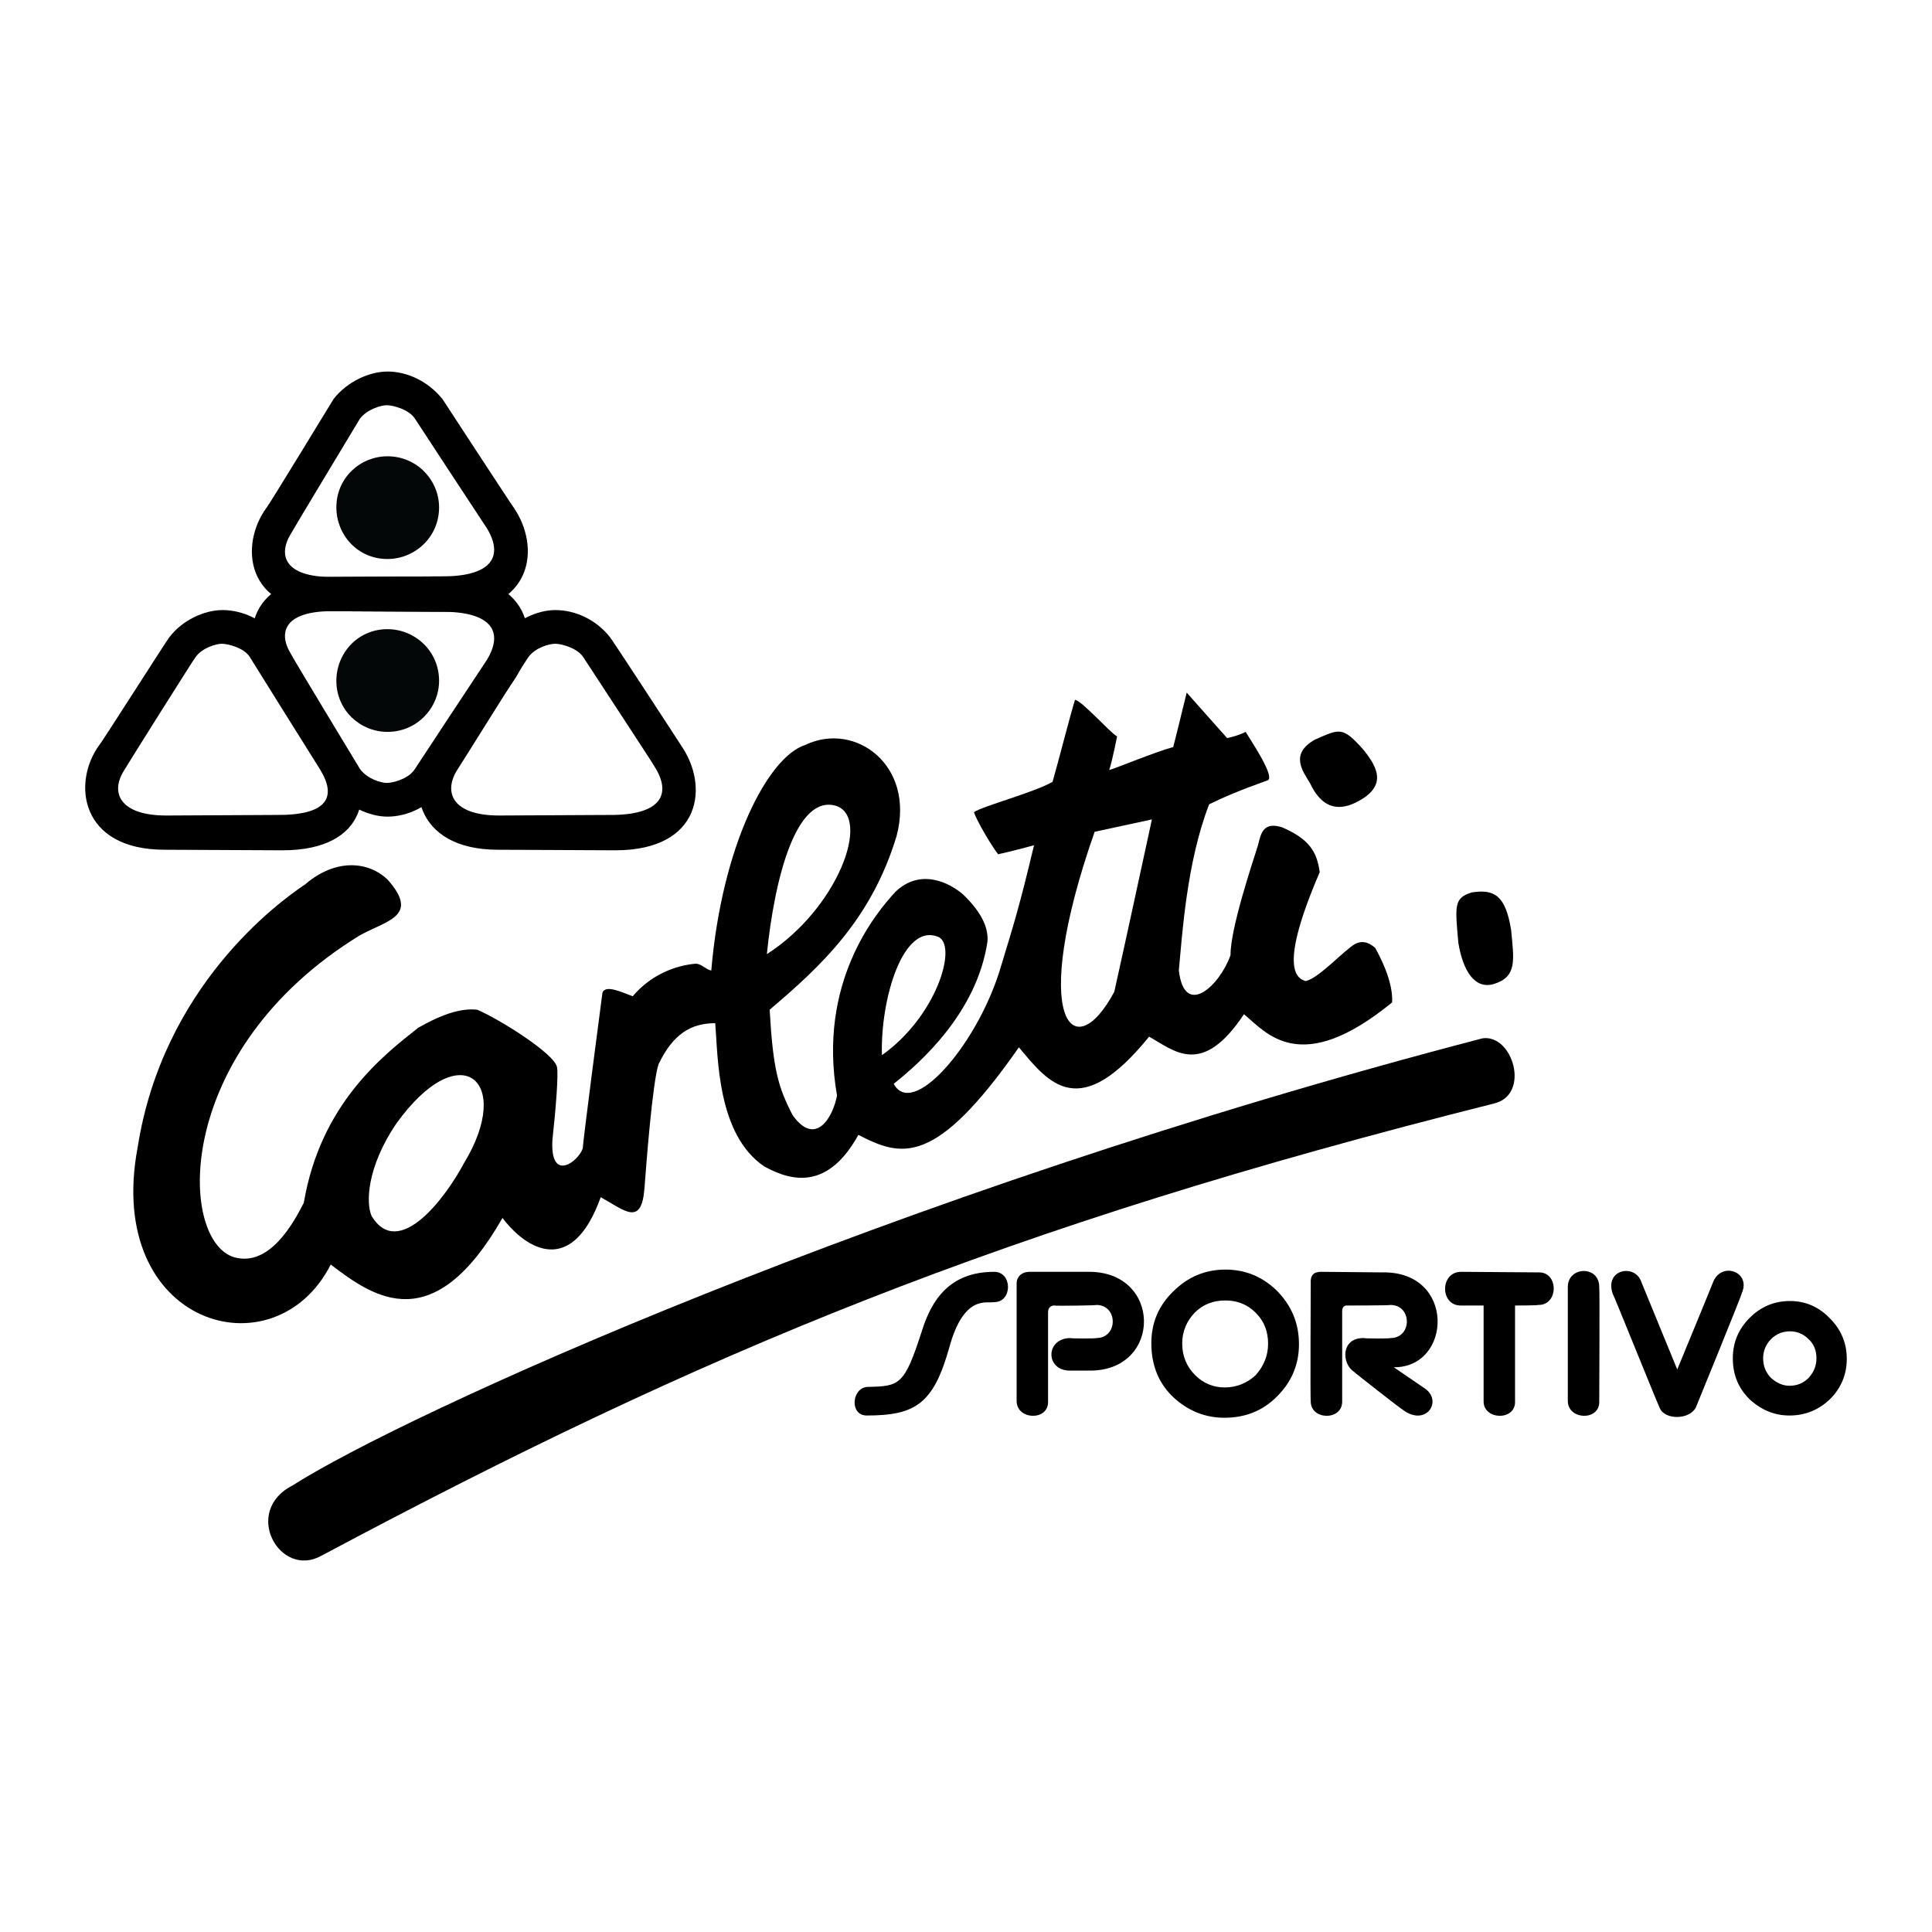
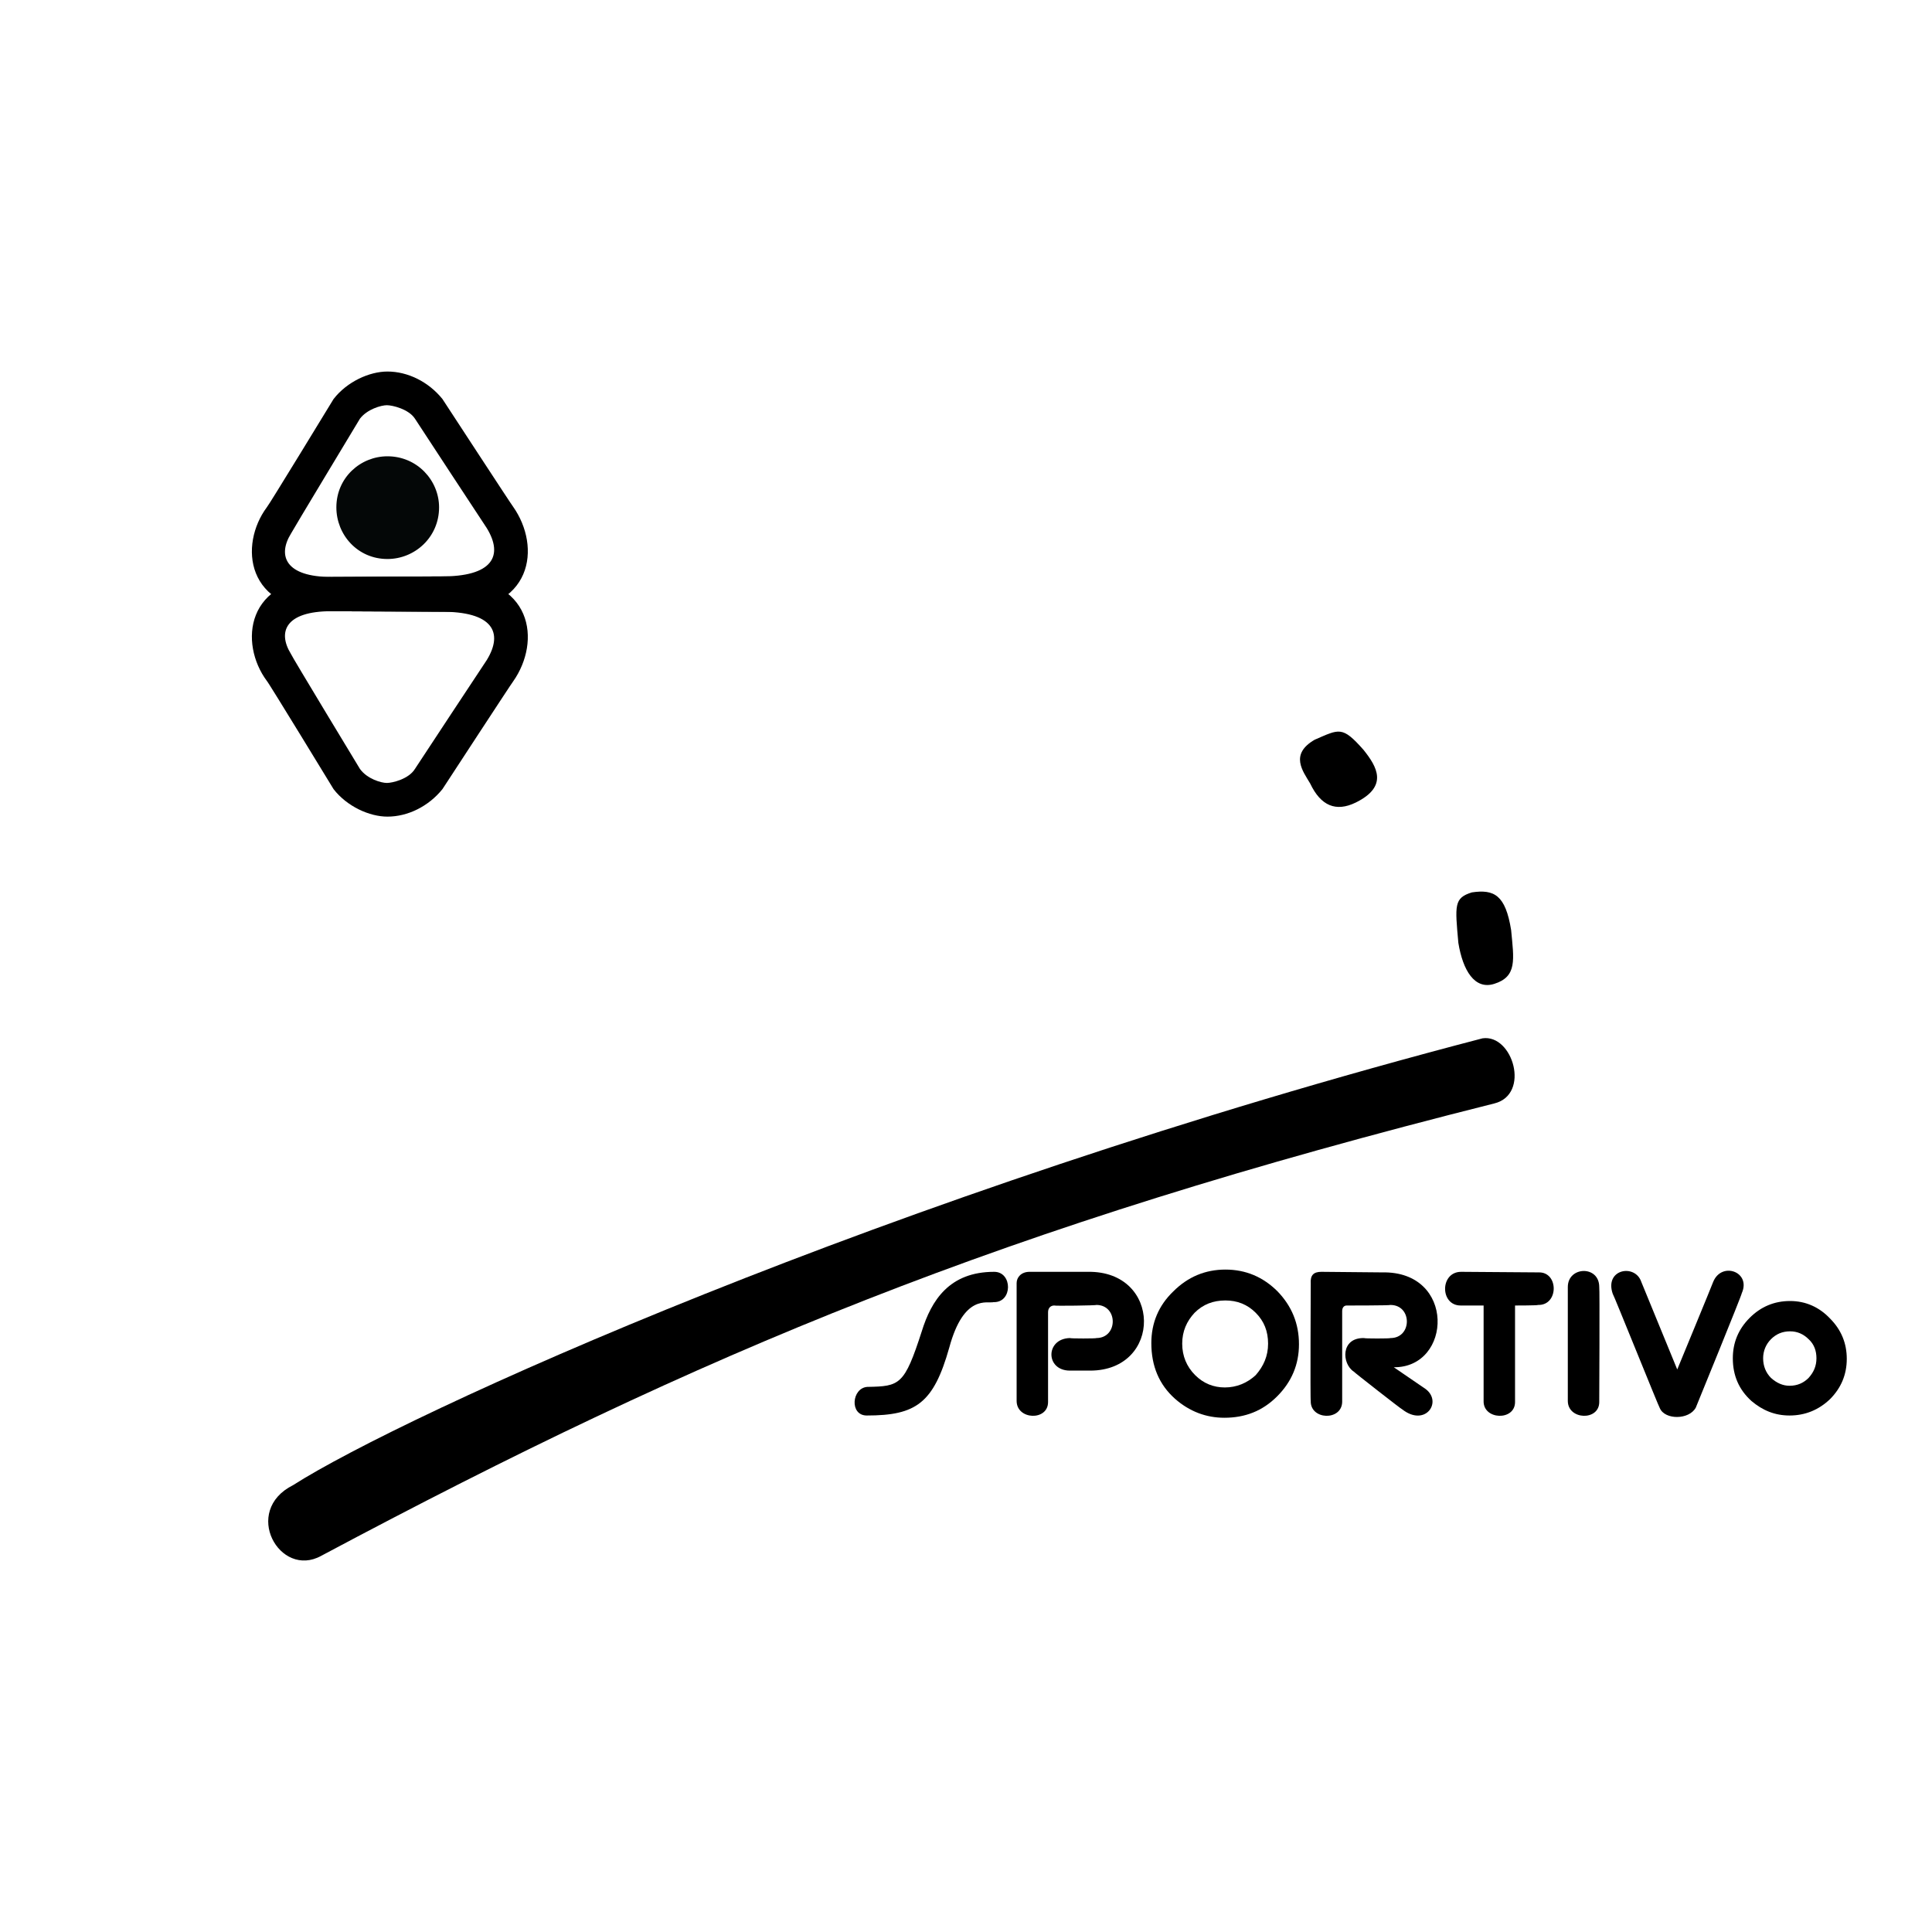
<svg xmlns="http://www.w3.org/2000/svg" version="1.0" id="Layer_1" x="0px" y="0px" width="192.756px" height="192.756px" viewBox="0 0 192.756 192.756" enable-background="new 0 0 192.756 192.756" xml:space="preserve">
  <g>
    <polygon fill-rule="evenodd" clip-rule="evenodd" fill="#FFFFFF" points="0,0 192.756,0 192.756,192.756 0,192.756 0,0  " />
    <path fill-rule="evenodd" clip-rule="evenodd" fill="#040707" d="M38.655,45.524c2.968,0,5.152,2.408,5.152,5.096   c0,2.968-2.408,5.152-5.152,5.152c-2.968,0-5.096-2.408-5.096-5.152C33.559,47.652,35.967,45.524,38.655,45.524L38.655,45.524z" />
    <path fill-rule="evenodd" clip-rule="evenodd" d="M38.599,40.428c0.56,0,2.184,0.392,2.8,1.344   c0.056,0.112,7.168,10.92,7.168,10.92c1.68,2.744,0.616,4.872-4.648,4.815l-10.864,0.056c-4.592,0-5.375-2.128-4.032-4.312   c0-0.056,6.888-11.479,6.888-11.479C36.639,40.82,38.039,40.428,38.599,40.428L38.599,40.428z M38.655,37.068   c2.016,0,4.088,1.008,5.488,2.744c0,0,7.056,10.808,7.056,10.752c2.8,3.976,2.072,10.472-6.552,10.472l-11.76-0.056   c-8.512,0-9.016-6.664-6.272-10.36c0.112-0.056,6.664-10.808,6.664-10.808C34.623,38.076,36.863,37.068,38.655,37.068   L38.655,37.068z" />
-     <path fill-rule="evenodd" clip-rule="evenodd" fill="#040707" d="M38.655,73.02c2.968,0,5.152-2.408,5.152-5.096   c0-2.968-2.408-5.152-5.152-5.152c-2.968,0-5.096,2.408-5.096,5.152C33.559,70.891,35.967,73.02,38.655,73.02L38.655,73.02z" />
    <path fill-rule="evenodd" clip-rule="evenodd" d="M38.599,78.115c0.56,0,2.184-0.392,2.8-1.4   c0.056-0.112,7.168-10.864,7.168-10.864c1.68-2.744,0.616-4.872-4.648-4.815l-10.864-0.056c-4.592,0-5.375,2.072-4.032,4.256   c0,0.112,6.888,11.479,6.888,11.479C36.639,77.723,38.039,78.115,38.599,78.115L38.599,78.115z M38.655,81.475   c2.016,0,4.088-1.008,5.488-2.744c0,0,7.056-10.808,7.056-10.751c2.8-3.976,2.072-10.472-6.552-10.472l-11.76,0.056   c-8.512,0-9.016,6.664-6.272,10.36c0.112,0.056,6.664,10.808,6.664,10.808C34.623,80.467,36.863,81.475,38.655,81.475   L38.655,81.475z" />
-     <path fill-rule="evenodd" clip-rule="evenodd" d="M55.398,64.228c0.561,0,2.184,0.392,2.8,1.344   c0.056,0.112,7.168,10.92,7.112,10.92c1.736,2.744,0.672,4.872-4.592,4.816l-10.92,0.056c-4.592,0-5.544-2.24-4.256-4.424   c0.056-0.056,7.112-11.368,7.168-11.368C53.383,64.619,54.783,64.228,55.398,64.228L55.398,64.228z M55.398,60.867   c2.072,0,4.144,1.008,5.488,2.744c0.056,0,7.112,10.808,7.056,10.752c2.8,3.976,2.128,10.472-6.552,10.472l-11.704-0.056   c-8.512,0-9.296-6.776-6.496-10.472c0.056-0.056,6.888-10.696,6.888-10.696C51.367,61.875,53.607,60.867,55.398,60.867   L55.398,60.867z" />
-     <path fill-rule="evenodd" clip-rule="evenodd" d="M22.135,64.228c0.56,0,2.24,0.392,2.8,1.344c0.056,0.112,7,11.2,7,11.2   c1.68,2.744,0.784,4.592-4.424,4.536l-10.92,0.056c-4.592,0-5.6-2.24-4.256-4.424c0-0.056,7.112-11.368,7.168-11.368   C20.176,64.619,21.575,64.228,22.135,64.228L22.135,64.228z M22.191,60.867c2.072,0,4.144,1.008,5.488,2.744   c0,0,6.887,11.088,6.887,11.032c2.8,3.92,2.296,10.192-6.383,10.192l-11.76-0.056c-8.512,0-9.24-6.776-6.496-10.472   c0.112-0.056,6.888-10.696,6.944-10.696C18.16,61.875,20.399,60.867,22.191,60.867L22.191,60.867z" />
-     <path fill-rule="evenodd" clip-rule="evenodd" d="M35.855,93.347c2.688-1.512,6.048-1.904,2.856-5.544   c-1.792-1.792-5.096-2.296-8.288,0.448c-2.688,1.792-14.168,10.191-16.688,26.207c-3.36,17.808,13.664,22.736,19.264,11.704   c4.368,3.36,10.248,7.392,17.136-4.648c2.408,3.192,6.944,5.88,9.8-2.071c2.408,1.344,4.088,2.968,4.368-0.952   c0.168-2.24,0.784-10.416,1.4-12.319c1.456-3.024,3.248-4.088,5.656-4.088c0.28,3.359,0.168,11.087,4.872,14.279   c2.912,1.624,6.439,2.24,9.408-3.136c4.256,2.184,7.616,3.304,16.016-8.736c3.023,3.64,6.047,7.504,12.991-1.063   c2.521,1.399,5.264,4.088,9.464-2.24c2.24,1.848,5.6,6.328,14.783-1.176c0.112-2.128-1.231-4.592-1.68-5.432   c-0.896-0.784-1.68-0.784-2.576,0c-1.344,1.064-3.191,3.024-4.367,3.304c-1.008-0.28-2.632-1.512,1.399-10.864   c-0.279-2.072-1.063-3.304-3.752-4.48c-1.96-0.616-2.128,0.728-2.407,1.792c-0.616,1.96-2.744,8.288-2.744,10.976   c-1.064,3.024-4.593,6.328-5.152,1.512c0.336-3.584,0.784-10.808,3.024-16.576c1.512-0.728,2.911-1.344,5.88-2.408   c0.615-0.448-1.513-3.64-2.24-4.815c-0.896,0.448-1.848,0.616-1.848,0.616c-0.561-0.616-4.032-4.536-4.032-4.536   c-0.616,2.576-1.344,5.432-1.344,5.432c-1.681,0.448-5.769,2.128-6.384,2.296c0.336-1.064,0.783-3.36,0.783-3.36   c-0.615-0.28-3.584-3.64-4.199-3.64c-0.448,1.4-1.792,6.664-2.24,8.176c-1.848,1.064-6.943,2.408-7.84,3.024   c0.28,0.896,1.792,3.416,2.408,4.2c1.344-0.28,3.584-0.896,3.584-0.896c-1.512,6.328-1.96,7.672-3.472,12.656   c-2.408,7.503-8.681,14.616-10.528,11.143c2.688-2.127,8.288-7.111,9.352-14.167c0.112-1.344-0.504-2.856-2.408-4.704   c-1.344-1.176-4.256-2.688-6.776-0.28c-1.96,2.128-7.784,9.072-5.824,20.328c-0.448,2.296-2.184,5.096-4.424,1.96   c-1.456-2.8-1.96-4.592-2.296-10.528c5.152-4.368,10.136-9.016,12.656-17.303c1.903-7.112-4.144-11.48-9.072-9.128   c-3.752,1.176-8.344,10.024-9.408,22.512c-0.504-0.056-0.952-0.672-1.568-0.672c-1.96,0.167-4.424,1.064-6.271,3.248   c-0.953-0.336-2.744-1.232-3.024-0.336c-0.168,1.232-1.96,14.951-1.96,15.512c-0.448,1.344-3.304,3.472-3.024-0.896   c0.336-3.023,0.616-6.607,0.448-7.224c-0.28-1.344-5.712-4.76-7.952-5.712c-1.512-0.168-3.304,0.336-5.88,1.792   c-3.472,2.744-9.744,7.561-11.424,17.472c-0.952,1.849-3.36,6.44-6.944,5.433C17.768,123.754,17.208,104.826,35.855,93.347   L35.855,93.347z" />
    <path fill-rule="evenodd" clip-rule="evenodd" fill="#FFFFFF" d="M39.495,112.162c6.44-9.016,11.815-4.312,6.776,3.92   c-1.848,3.473-6.496,9.632-9.184,5.265C36.471,120.002,36.639,116.418,39.495,112.162L39.495,112.162z" />
-     <path fill-rule="evenodd" clip-rule="evenodd" fill="#FFFFFF" d="M76.51,95.195c0.784-7.728,2.968-16.016,6.944-14.784   C86.926,81.643,83.566,90.659,76.51,95.195L76.51,95.195z" />
    <path fill-rule="evenodd" clip-rule="evenodd" fill="#FFFFFF" d="M87.99,105.274c-0.167-5.6,2.128-13.383,5.712-11.76   C95.494,94.579,93.366,101.467,87.99,105.274L87.99,105.274z" />
    <path fill-rule="evenodd" clip-rule="evenodd" fill="#FFFFFF" d="M109.214,82.987c-6.608,18.816-2.128,23.631,1.96,15.959   c1.176-5.264,2.24-10.248,3.752-17.191L109.214,82.987L109.214,82.987z" />
-     <path fill-rule="evenodd" clip-rule="evenodd" d="M131.165,73.803c2.464-1.064,2.744-1.4,4.872,1.008   c1.344,1.68,2.52,3.64-0.784,5.264c-1.96,0.952-3.472,0.336-4.536-1.904C129.989,76.939,128.646,75.259,131.165,73.803   L131.165,73.803z" />
+     <path fill-rule="evenodd" clip-rule="evenodd" d="M131.165,73.803c2.464-1.064,2.744-1.4,4.872,1.008   c1.344,1.68,2.52,3.64-0.784,5.264c-1.96,0.952-3.472,0.336-4.536-1.904C129.989,76.939,128.646,75.259,131.165,73.803   L131.165,73.803" />
    <path fill-rule="evenodd" clip-rule="evenodd" d="M145.501,94.075c-0.336-3.752-0.448-4.48,1.344-5.04   c2.24-0.336,3.36,0.28,3.92,3.751c0.28,2.968,0.616,4.648-1.68,5.375C147.125,98.778,145.949,96.819,145.501,94.075L145.501,94.075   z" />
    <path fill-rule="evenodd" clip-rule="evenodd" d="M29.247,148.17c10.864-6.944,59.135-29.063,118.661-44.575   c3.024-0.448,4.816,5.6,1.177,6.496c-49.055,12.319-78.902,24.807-117.038,45.135C27.903,157.521,24.095,150.745,29.247,148.17   L29.247,148.17z" />
    <path fill-rule="evenodd" clip-rule="evenodd" d="M99.189,126.89c1.849,0,1.849,3.08-0.056,3.024   c-0.616,0.168-2.968-0.84-4.424,4.536c-1.568,5.544-3.304,6.775-8.232,6.775c-1.736,0-1.512-2.744,0.056-2.855   c3.248-0.057,3.696-0.169,5.432-5.544C92.918,129.746,94.71,126.89,99.189,126.89L99.189,126.89z" />
    <path fill-rule="evenodd" clip-rule="evenodd" d="M104.565,130.922v8.96c0,1.904-3.136,1.792-3.136-0.112c0,0.056,0-11.703,0-11.76   c0-0.56,0.448-1.12,1.288-1.12h5.824c7.392-0.111,7.447,9.856,0.224,9.856h-2.016c-2.464,0-2.464-3.192,0-3.248   c0,0.056,2.688,0.056,2.632,0c2.184,0,2.184-3.304,0-3.304c0.056,0.056-4.2,0.111-4.2,0.056   C104.846,130.25,104.565,130.474,104.565,130.922L104.565,130.922z" />
    <path fill-rule="evenodd" clip-rule="evenodd" d="M133.909,130.811c0,0.056,0,9.071,0,9.071c-0.056,1.904-3.192,1.792-3.136-0.112   c-0.057,0.056,0-11.703,0-11.703c-0.057-0.841,0.279-1.177,1.063-1.177l6.048,0.057c7.392-0.168,7,9.52,1.176,9.464l3.192,2.184   c1.68,1.288-0.056,3.808-2.353,2.016c0,0.057-4.871-3.752-4.815-3.752c-1.231-0.783-1.344-3.415,1.008-3.359   c0,0.056,2.632,0.056,2.632,0c2.185,0,2.185-3.304,0-3.304c0,0.056-4.367,0.056-4.367,0.056   C134.077,130.25,133.909,130.474,133.909,130.811L133.909,130.811z" />
    <path fill-rule="evenodd" clip-rule="evenodd" d="M151.156,139.882c0,1.904-3.191,1.792-3.136-0.112c0,0.056,0-9.52,0-9.52h-2.296   c-2.072,0-2.072-3.36,0.056-3.36l7.729,0.057c2.016-0.057,2.016,3.304-0.056,3.248c0,0.056-2.297,0.056-2.297,0.056V139.882   L151.156,139.882z" />
    <path fill-rule="evenodd" clip-rule="evenodd" d="M159.557,139.882c0,1.904-3.136,1.792-3.136-0.112c0,0.056,0-11.367,0-11.367   c0-2.072,3.136-2.185,3.136,0C159.612,128.402,159.557,139.882,159.557,139.882L159.557,139.882z" />
    <path fill-rule="evenodd" clip-rule="evenodd" d="M169.188,140.441c-0.672,1.232-3.08,1.232-3.584,0.057   c-0.056,0-4.647-11.424-4.704-11.424c-0.84-2.464,2.24-3.024,2.855-1.176l3.584,8.735c0,0,3.584-8.68,3.584-8.735   c0.841-2.072,3.809-1.009,2.856,1.119C173.836,129.074,169.188,140.441,169.188,140.441L169.188,140.441z" />
    <path fill-rule="evenodd" clip-rule="evenodd" d="M114.869,134.002c0-2.016,0.729-3.752,2.185-5.152   c1.456-1.456,3.191-2.184,5.208-2.184c2.016,0,3.752,0.728,5.207,2.184c1.4,1.456,2.129,3.192,2.129,5.265   c0,2.016-0.729,3.752-2.185,5.207c-1.456,1.456-3.191,2.128-5.264,2.128c-1.792,0-3.472-0.615-4.928-1.903   C115.653,138.146,114.869,136.298,114.869,134.002L114.869,134.002z" />
    <path fill-rule="evenodd" clip-rule="evenodd" fill="#FFFFFF" d="M117.949,134.058c0,1.232,0.448,2.296,1.288,3.137   c0.84,0.84,1.848,1.231,2.968,1.231c1.176,0,2.24-0.448,3.08-1.231c0.784-0.896,1.232-1.904,1.232-3.137   c0-1.231-0.393-2.239-1.232-3.08c-0.84-0.84-1.848-1.231-3.023-1.231c-1.232,0-2.24,0.392-3.08,1.231   C118.397,131.818,117.949,132.826,117.949,134.058L117.949,134.058z" />
    <path fill-rule="evenodd" clip-rule="evenodd" d="M172.884,135.514c0-1.567,0.561-2.912,1.681-4.032   c1.12-1.119,2.464-1.68,4.031-1.68c1.568,0,2.912,0.616,3.977,1.736c1.119,1.12,1.68,2.464,1.68,4.032   c0,1.567-0.561,2.911-1.68,4.031c-1.12,1.064-2.464,1.624-4.032,1.624c-1.456,0-2.688-0.504-3.808-1.456   C173.5,138.649,172.884,137.25,172.884,135.514L172.884,135.514z" />
    <path fill-rule="evenodd" clip-rule="evenodd" fill="#FFFFFF" d="M175.908,135.514c0,0.784,0.28,1.456,0.784,1.96   c0.56,0.504,1.176,0.784,1.848,0.784c0.784,0,1.4-0.28,1.904-0.784c0.504-0.56,0.783-1.176,0.783-1.96   c0-0.728-0.224-1.399-0.783-1.904c-0.504-0.504-1.12-0.783-1.849-0.783c-0.783,0-1.399,0.279-1.903,0.783   C176.188,134.114,175.908,134.786,175.908,135.514L175.908,135.514z" />
  </g>
</svg>